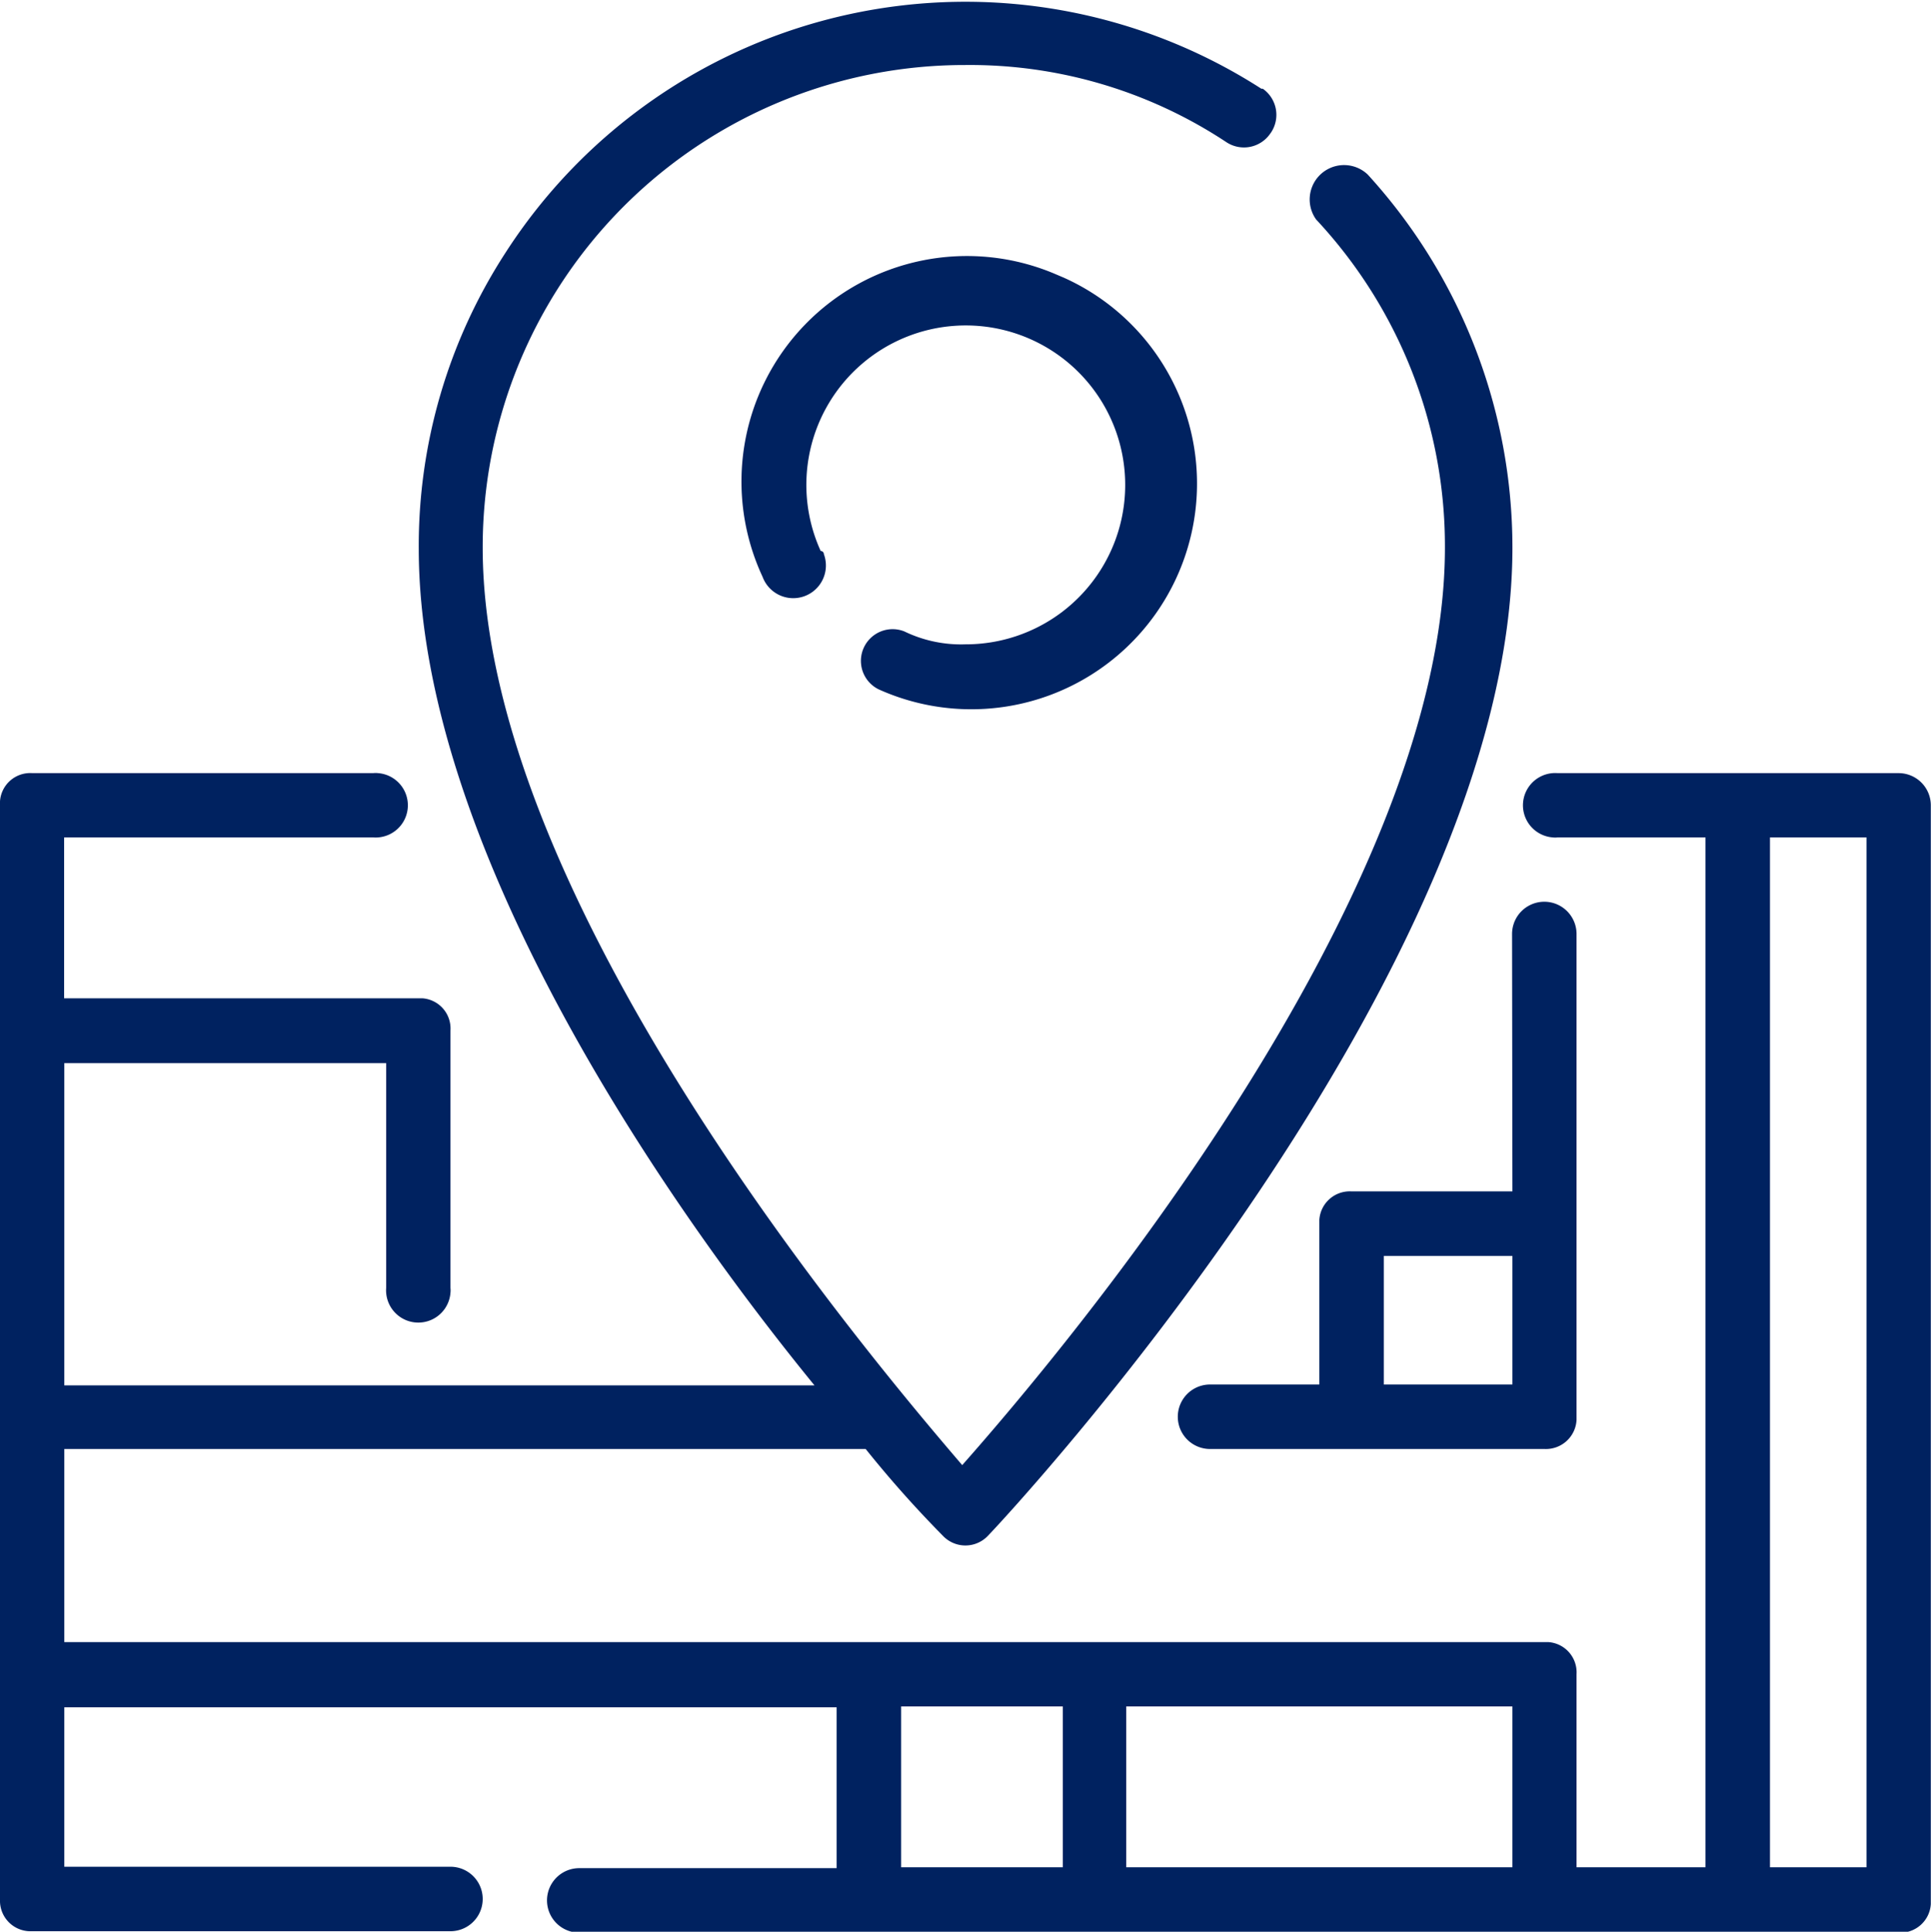
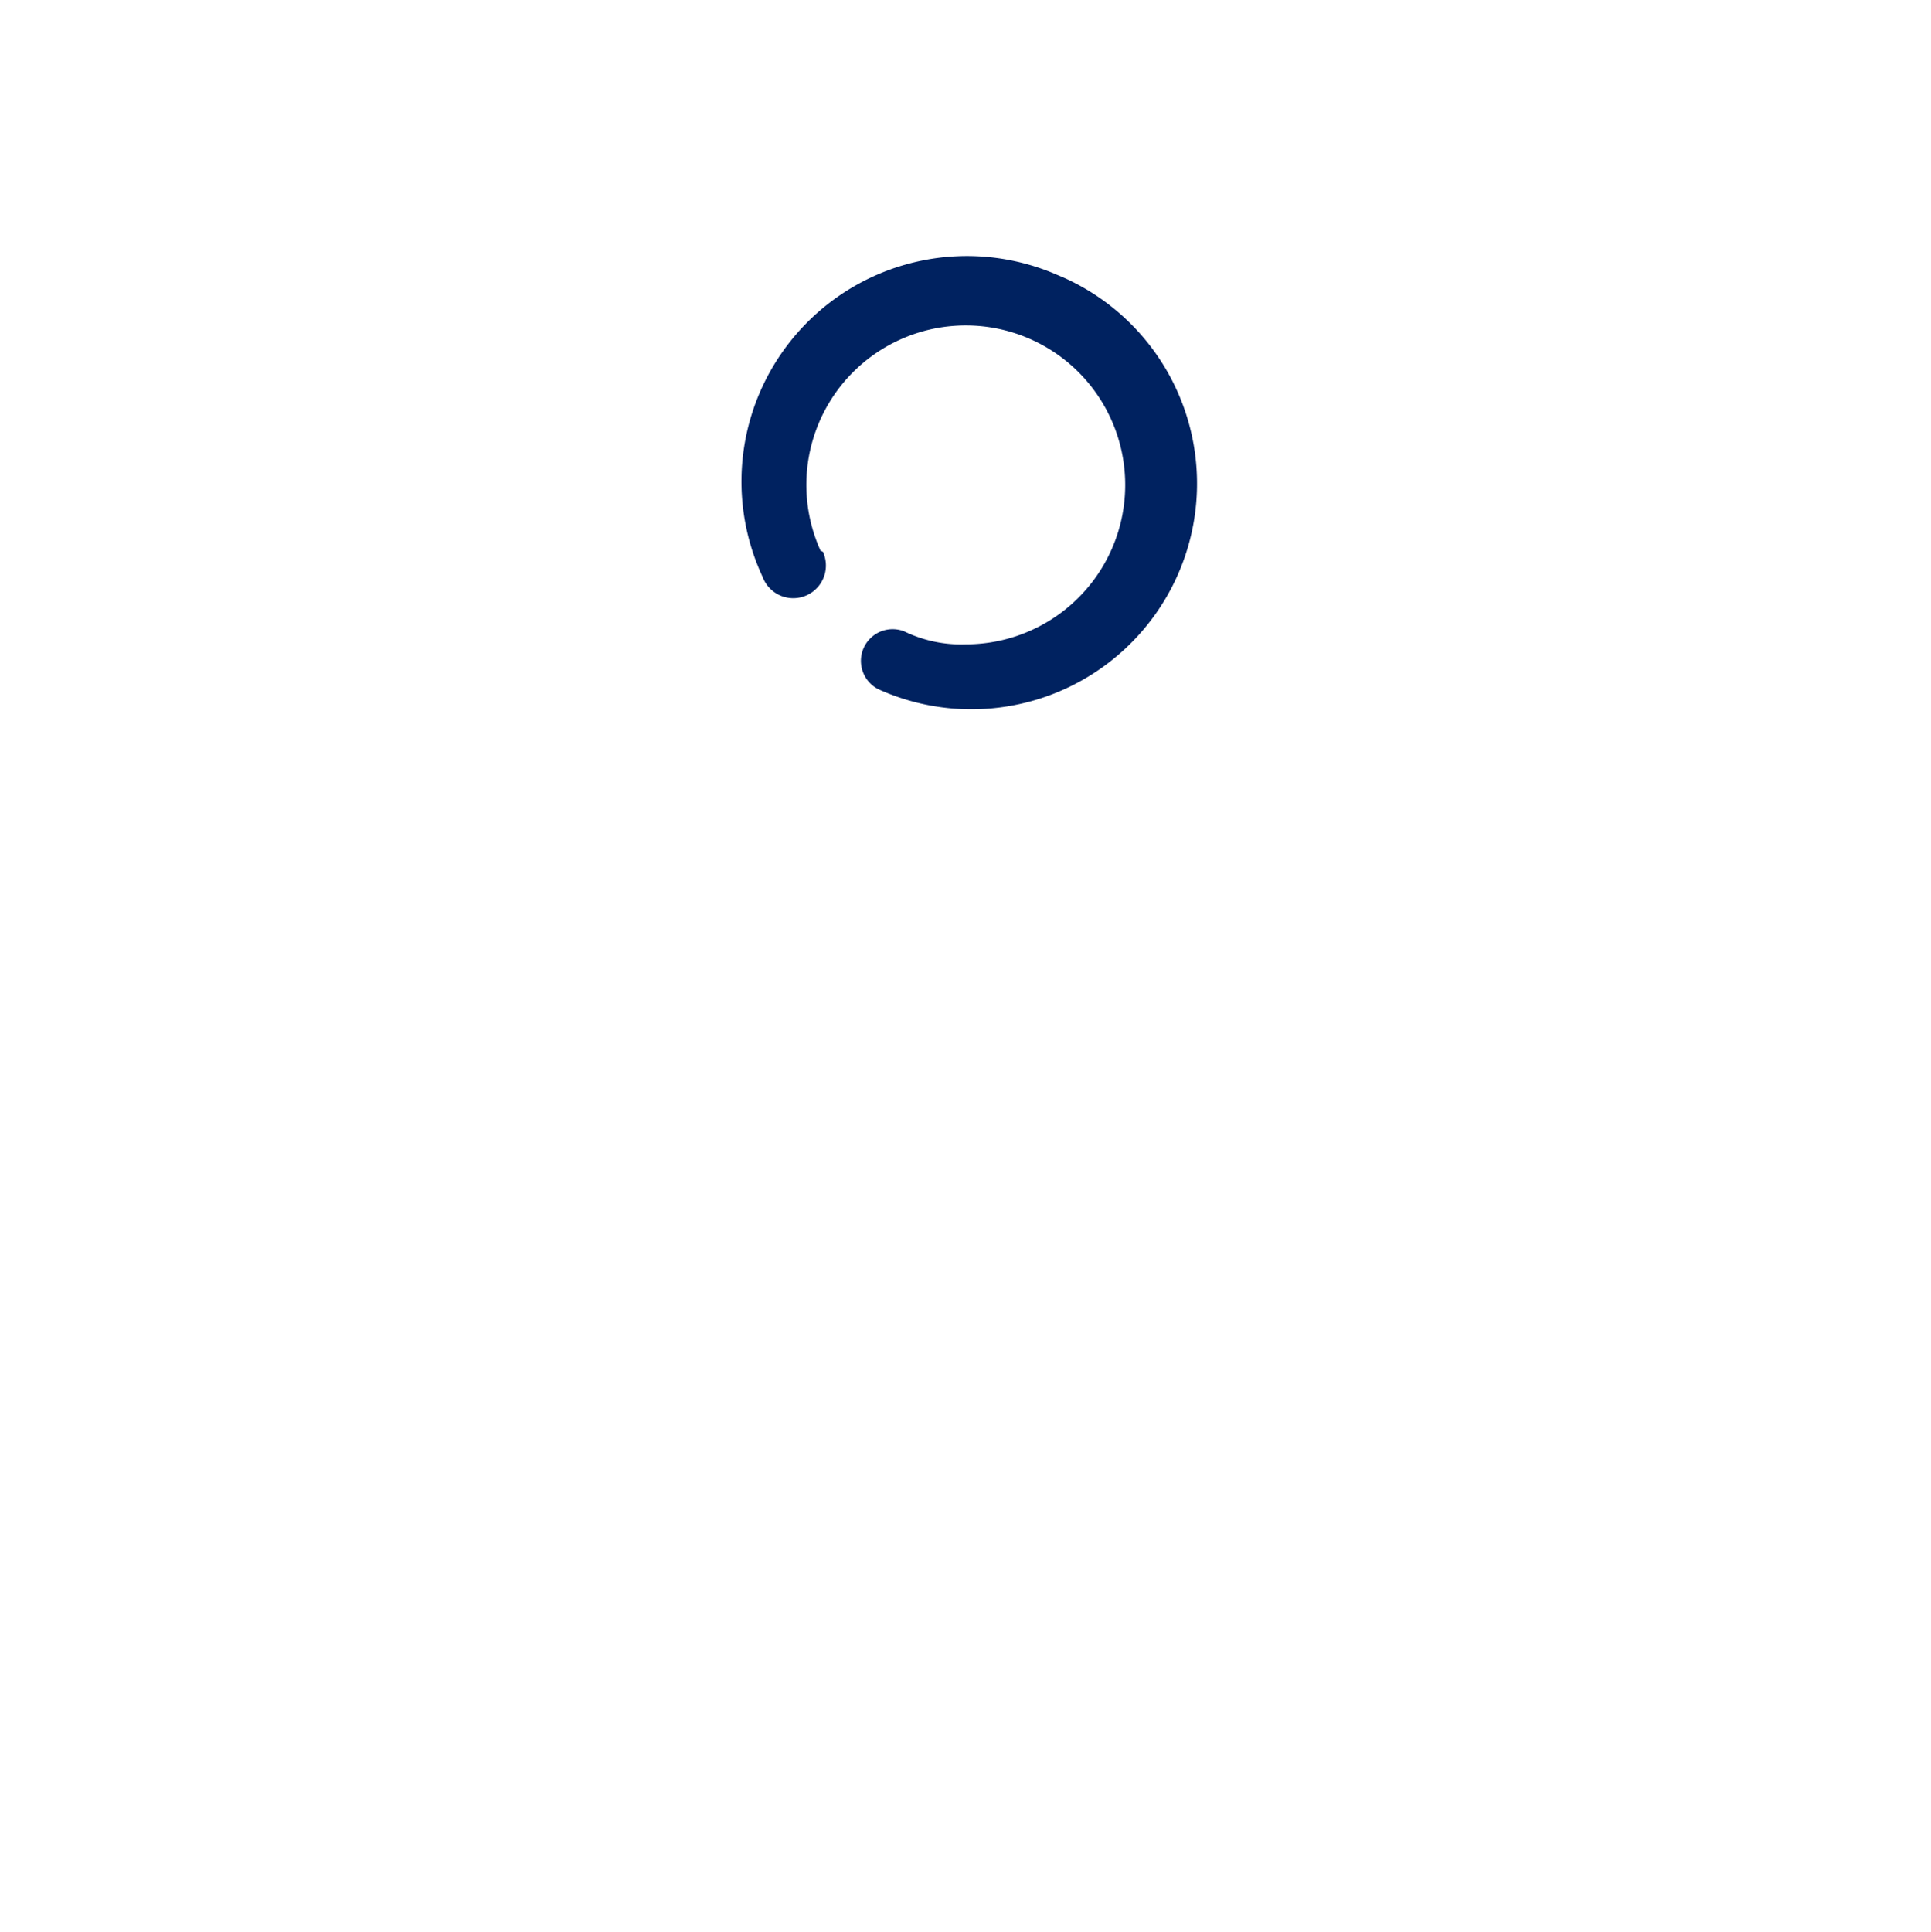
<svg xmlns="http://www.w3.org/2000/svg" id="Layer_1" data-name="Layer 1" width="109.01" height="109.04" viewBox="0 0 109.01 109.04">
  <defs>
    <style>.cls-1{fill:#002260;}</style>
  </defs>
-   <path class="cls-1" d="M107.18,43.63H87.93a1.82,1.82,0,0,0-.27,3.63,1.22,1.22,0,0,0,.27,0h8.35v58.13H89V94.49a1.71,1.71,0,0,0-1.6-1.81H3.63V81.78H48.87a63.29,63.29,0,0,0,4.36,4.9,1.75,1.75,0,0,0,2.47.07l.07-.07h0C57,85.41,85.38,54.89,85.38,30.91A31.23,31.23,0,0,0,77.21,9.84a1.94,1.94,0,0,0-2.91,2.54,27,27,0,0,1,7.27,18.53c0,19.8-21.62,45.42-27.25,51.78-5.45-6.36-27.07-32-27.07-51.78A27.21,27.21,0,0,1,54.42,3.66h.08A26.23,26.23,0,0,1,69.21,8a1.8,1.8,0,0,0,2.5-.47l.05-.07A1.8,1.8,0,0,0,71.29,5l-.08,0a30.88,30.88,0,0,0-42.67,9.25l0,0a30.38,30.38,0,0,0-4.9,16.71c0,16.53,13.44,36.33,22.34,47.23H3.63V60H21.8V72.69a1.82,1.82,0,0,0,3.63.27,1.22,1.22,0,0,0,0-.27V58.16a1.71,1.71,0,0,0-1.59-1.82H3.62V47.26H21.07a1.82,1.82,0,0,0,.27-3.63,1.22,1.22,0,0,0-.27,0H1.82A1.71,1.71,0,0,0,0,45.22v62A1.72,1.72,0,0,0,1.65,109H25.43a1.82,1.82,0,0,0,0-3.64H3.63v-9h43.6v9.08H32.7a1.82,1.82,0,0,0,0,3.64h74.48a1.72,1.72,0,0,0,1.82-1.61v-62A1.82,1.82,0,0,0,107.18,43.63Zm-21.8,61.76H63.58V96.31h21.8Zm-34.51,0V96.31H60v9.08Zm54.5,0H99.92V47.26h5.45Z" transform="translate(0 0.01)" />
-   <path class="cls-1" d="M85.38,67.24H76.3a1.72,1.72,0,0,0-1.82,1.61v9.29H68.31a1.82,1.82,0,0,0,0,3.64H87.2A1.73,1.73,0,0,0,89,80.14V52.71a1.82,1.82,0,1,0-3.64,0h0Zm0,10.9H78.12V70.88h7.26Z" transform="translate(0 0.01)" />
  <path class="cls-1" d="M54.5,36.36a7.35,7.35,0,0,1-3.45-.73A1.79,1.79,0,0,0,49.6,38.9,12.74,12.74,0,0,0,60.07,15.67l-.47-.2A12.73,12.73,0,0,0,43.05,32.55a1.84,1.84,0,1,0,3.46-1.28h0a.18.18,0,0,0-.18-.18h0a9,9,0,1,1,8.18,5.27Z" transform="translate(0 0.01)" />
</svg>